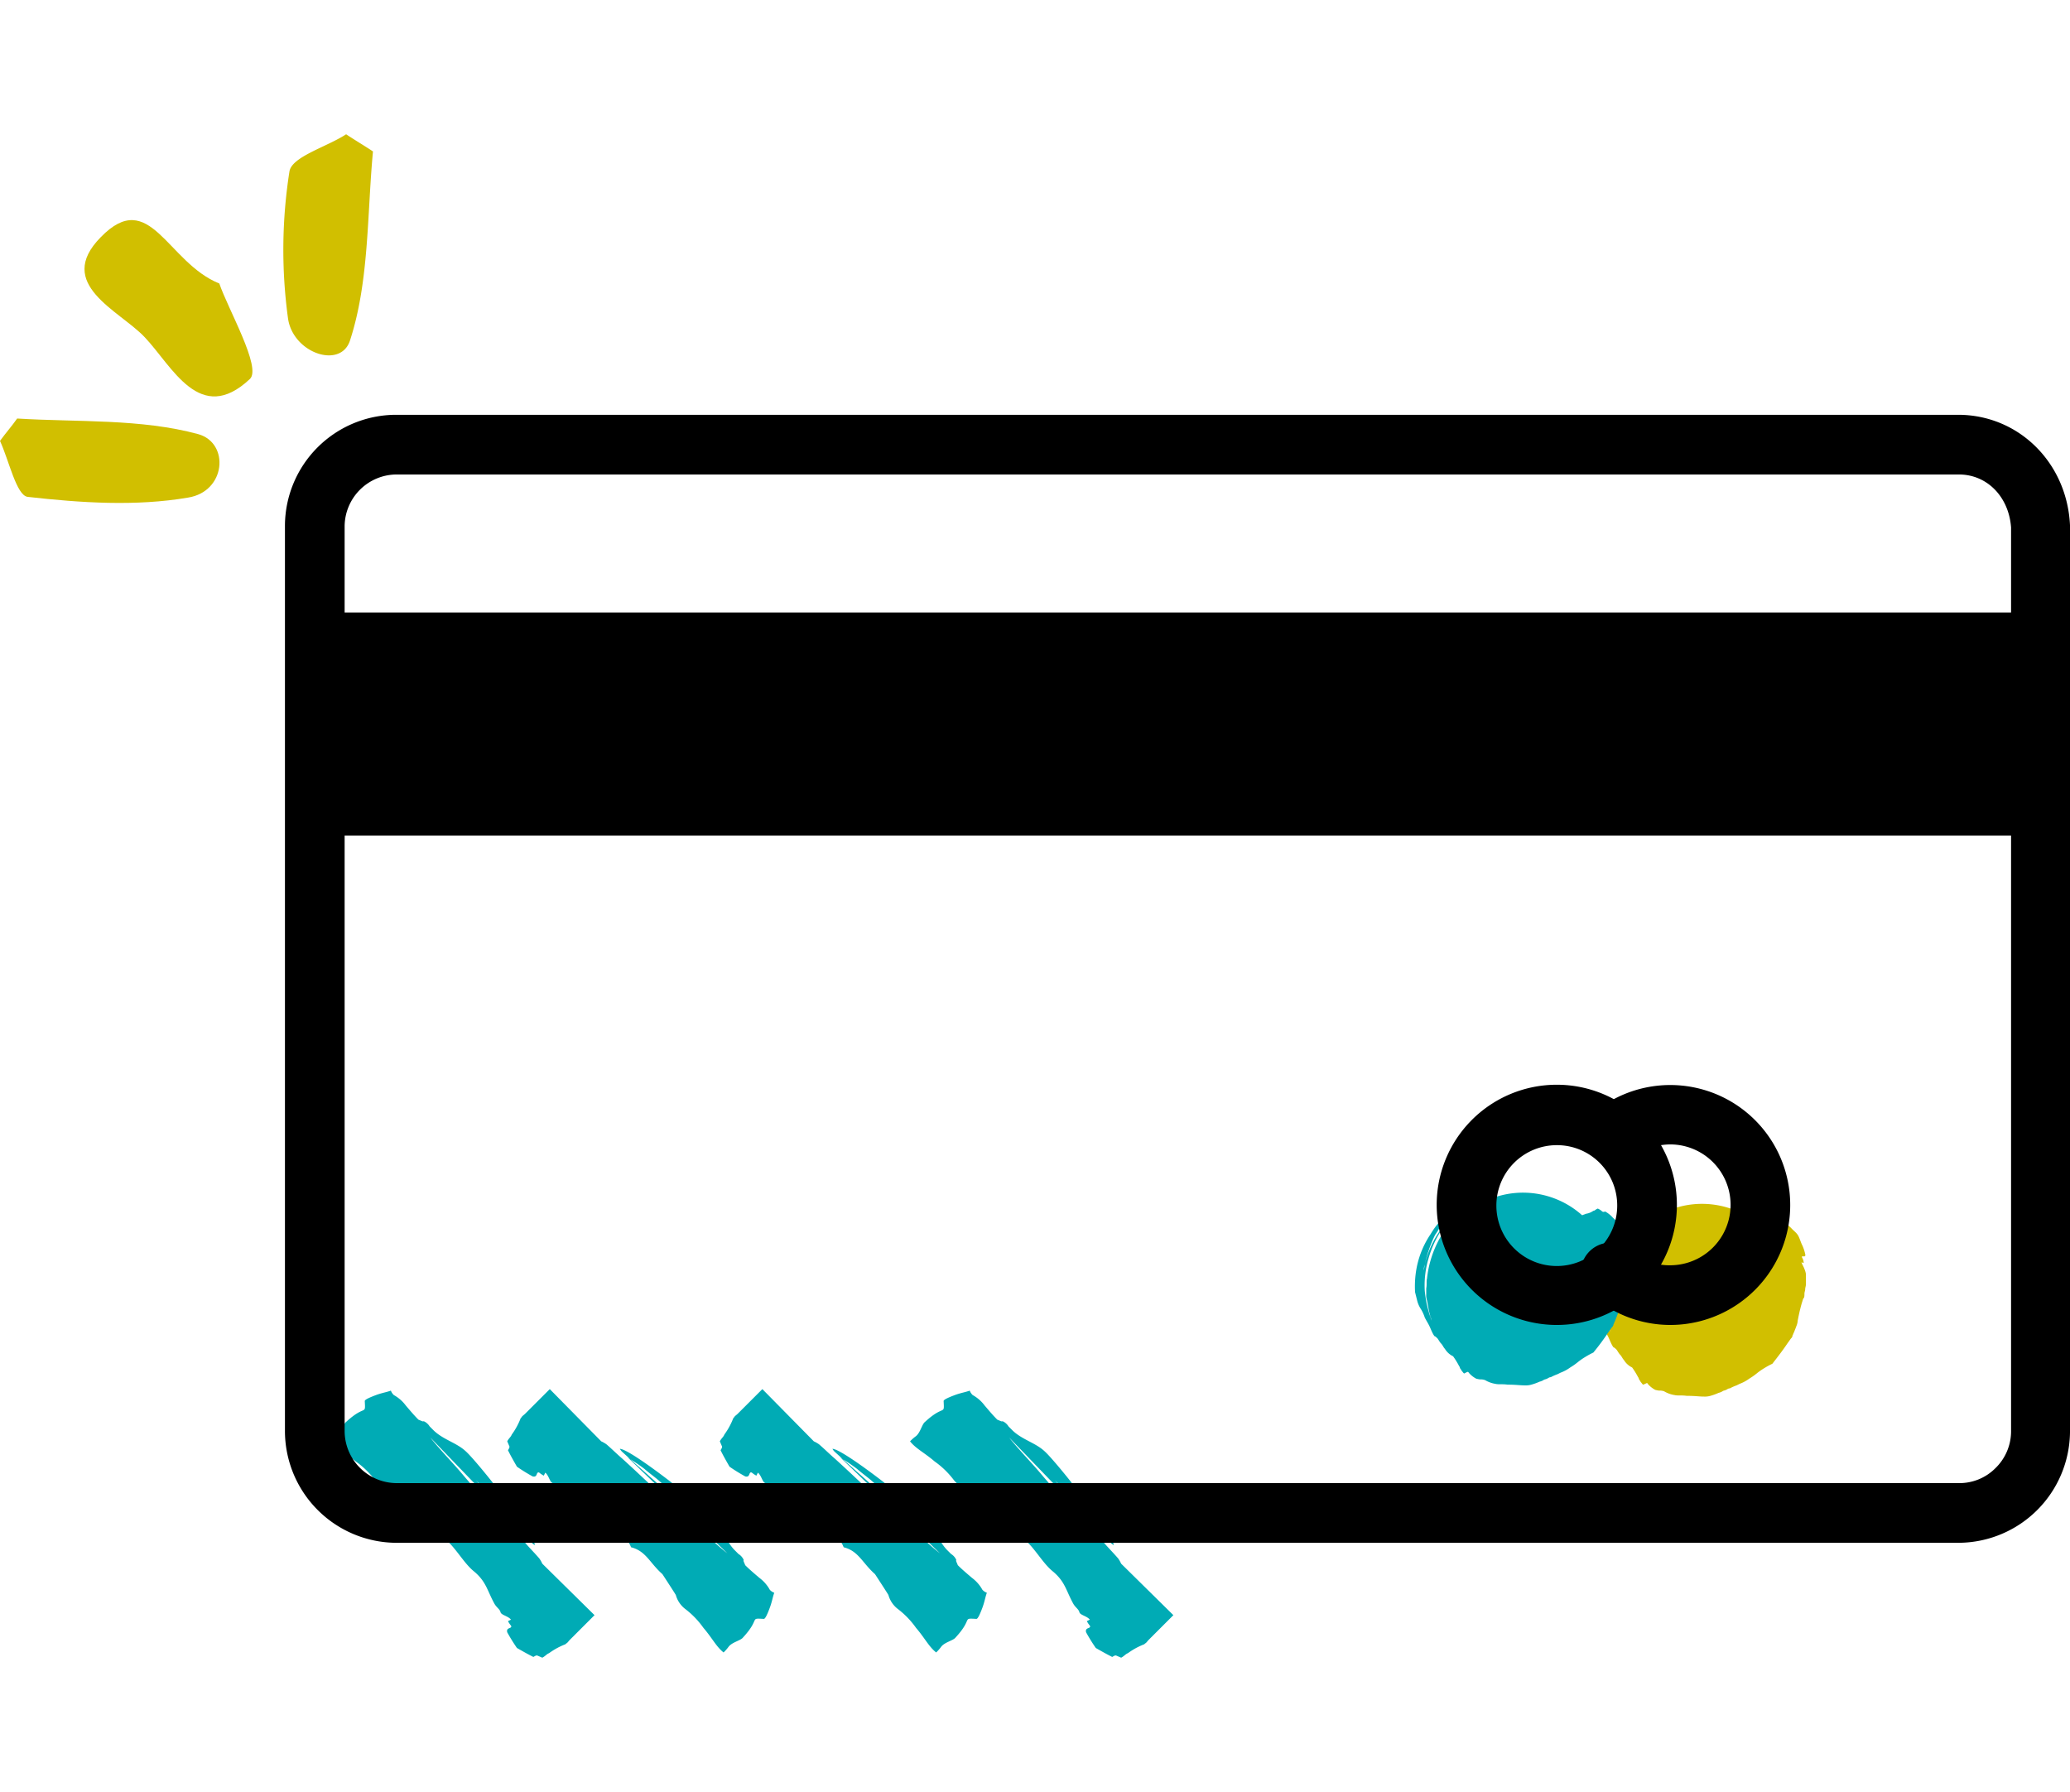
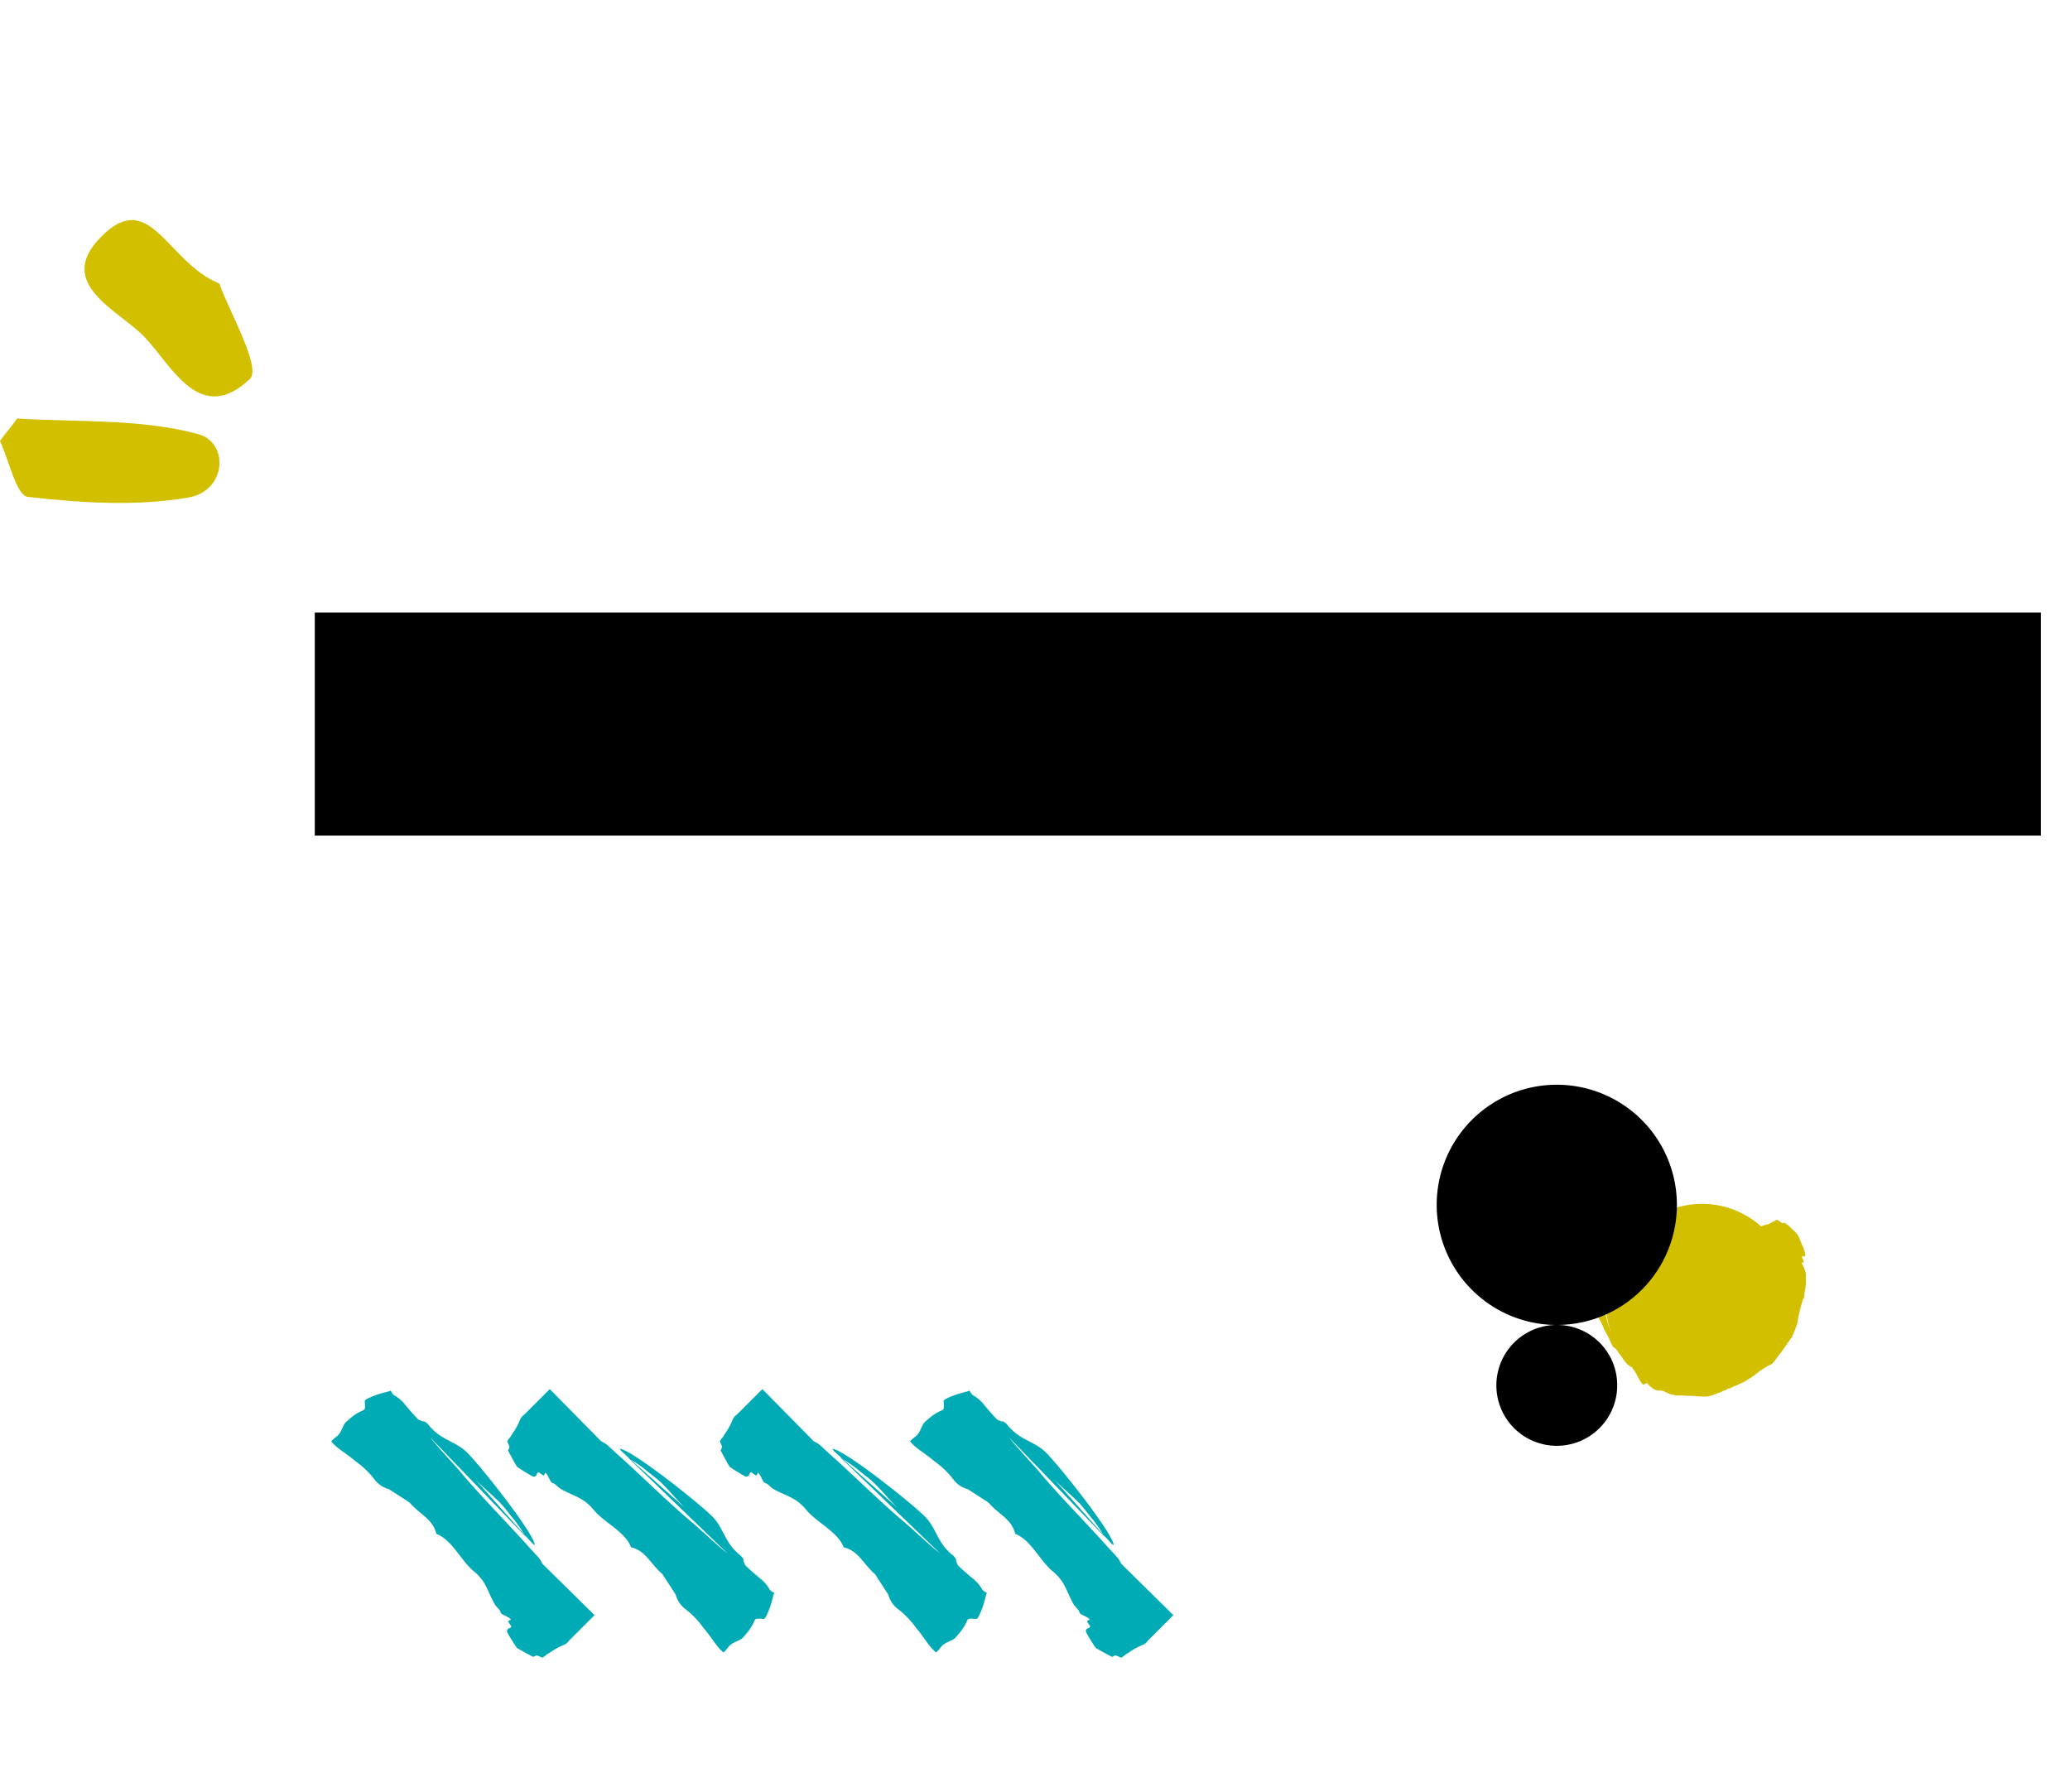
<svg xmlns="http://www.w3.org/2000/svg" id="Livello_1" data-name="Livello 1" viewBox="0 0 277.5 240.2">
  <defs>
    <style>.cls-1{fill:none;}.cls-2{clip-path:url(#clip-path);}.cls-3{fill:#d1bf00;}.cls-4{fill:#00abb5;}</style>
    <clipPath id="clip-path">
      <rect class="cls-1" width="277.5" height="240.2" />
    </clipPath>
  </defs>
  <title>icona_bancomat-01</title>
  <g class="cls-2">
    <path class="cls-3" d="M239.6,180.1l.5-.7a.52.52,0,0,0,.2-.4c.1-.1.1-.3.2-.4.1-.3.2-.5.3-.8a2.35,2.35,0,0,0,.2-.8c.1-.5.2-1,.3-1.4s.2-.8.3-1.1.1-.4.2-.5.1-.4.1-.6.1-.4.1-.6.1-.4.1-.7v-1.3a2.54,2.54,0,0,0-.2-.7c-.1-.3-.3-.6-.4-.9l.3.1a1.45,1.45,0,0,0-.2-.7c-.1-.2,0-.2.1-.2s.4.1.3-.3a5.64,5.64,0,0,0-.4-1.2c-.2-.4-.3-.8-.5-1.2s-.6-.7-.9-1a3.92,3.92,0,0,0-1-.8c-.1,0-.2.1-.4,0a2.09,2.09,0,0,0-.6-.4c-.3.1-.4.3-.6.3a2.32,2.32,0,0,1-1,.4c-.2.1-.3.1-.5.2a11.88,11.88,0,0,0-12.3-2.2c-.2,0-.4.1-.6.1a1.42,1.42,0,0,1-.6.2l-.6.3-.6.3a2.19,2.19,0,0,0-.5.3,12.74,12.74,0,0,0-3.9,4.1,14.24,14.24,0,0,0-1.7,5.4c-.1.3,0,.8-.1,1.3v.8a2,2,0,0,0,.1.8c.1.5.2,1.1.3,1.6.1.2.1.5.2.7s.1.4.2.6a15.15,15.15,0,0,1-1-4.2,12.67,12.67,0,0,1,.5-4.3,13.84,13.84,0,0,1,1.8-3.9,10.71,10.71,0,0,1,3-3,.76.76,0,0,1-.4.2A13.25,13.25,0,0,0,215,171a2.35,2.35,0,0,1-.2.8,2.2,2.2,0,0,0-.1.8,2.2,2.2,0,0,1,.1-.8l.2-.8a17.41,17.41,0,0,1,1.4-4c.3-.4.5-.8.8-1.2a10,10,0,0,1,1-1.1,5,5,0,0,1,.8-.7l.9-.6.3-.2.3-.2.6-.4c.1-.1.2-.2.3-.2a2.3,2.3,0,0,0-.9.3,4.87,4.87,0,0,1-.7.3,9.22,9.22,0,0,0-.8.5,10.55,10.55,0,0,0-3.2,3.4,12.17,12.17,0,0,0-1.9,4.6,13.49,13.49,0,0,0-.2,3.2l.3,1.2a3.7,3.7,0,0,0,.5,1.1,5.36,5.36,0,0,1,.5,1.1c.2.4.4.7.6,1.1s.4,1,.7,1.4c.1,0,.3.2.4.3s.3.5.5.7.3.5.5.7a2.59,2.59,0,0,0,1.1,1,10.55,10.55,0,0,1,.8,1.3c.1.1.1.3.2.4s.1.2.2.3.2.3.3.3c.5-.2.5-.3.6-.1a3.35,3.35,0,0,0,1,.8,4.33,4.33,0,0,0,.5.1,1.7,1.7,0,0,1,.7.1,3.94,3.94,0,0,0,1.4.5c.4.1.9,0,1.6.1,1.1,0,1.7.1,2.3.1a2.77,2.77,0,0,0,.9-.1,7.6,7.6,0,0,0,1.1-.4,1.69,1.69,0,0,0,.5-.2c.1-.1.3-.1.5-.2s.3-.2.5-.2a6.31,6.31,0,0,1,.9-.4l.4-.2a5.39,5.39,0,0,0,1.3-.7,8.65,8.65,0,0,0,1-.7,8.65,8.65,0,0,1,1-.7,10.91,10.91,0,0,1,1.1-.6c.7-.9,1.4-1.8,2-2.7" />
-     <path class="cls-3" d="M50,20.3c-.8,8.5-.5,17.5-3.1,25.4-1.3,3.8-7.7,1.6-8.3-3.1A67.76,67.76,0,0,1,38.8,23c.3-2,5-3.3,7.6-5,1.2.8,2.4,1.5,3.6,2.3" />
    <path class="cls-3" d="M2.3,56.1c8.1.5,16.6,0,24.3,2.1,4.2,1.2,3.7,7.7-1.4,8.5-7,1.2-14.4.7-21.5-.1-1.5-.2-2.5-4.9-3.7-7.5.8-1.1,1.6-2,2.3-3" />
    <path class="cls-3" d="M29.4,38c1.2,3.5,5.7,11.3,4.1,12.8-6.7,6.3-10.4-1.7-14.1-5.6C16,41.6,7.3,38.1,13.5,31.8c6.6-6.8,8.9,3.4,15.9,6.2" />
    <path class="cls-4" d="M72.7,209.6a4.35,4.35,0,0,0-.4-.7c-.6-.7-1.3-1.4-1.9-2.1-2.9-3.2-5.8-6.1-8.5-9.3-1-1.2-3.3-3.6-4.2-4.8l12.9,13.4-.3-.4-6.5-7.3c1,1,2.1,1.9,3.2,3,.7.7,1.3,1.6,2,2.4a21.41,21.41,0,0,1,1.3,1.9l1,1.1a1.38,1.38,0,0,0,.4.3c-.1-1.6-7.8-11.3-9.3-12.6-1.2-1.1-2.9-1.5-4.2-2.7l-.6-.6a1.78,1.78,0,0,0-.8-.7c-.1.1-.4-.1-.7-.2-.6-.6-1.1-1.2-1.7-1.9a5,5,0,0,0-1.6-1.4,1.54,1.54,0,0,1-.4-.6c-.5.2-1.2.3-2,.6s-1.5.6-1.5.8c.1,2,.1.4-2.5,2.8-.4.3-.6,1.4-1.2,1.9a5.72,5.72,0,0,0-.8.7c.8,1,1.9,1.5,3.3,2.7a11.58,11.58,0,0,1,2.5,2.4,3.55,3.55,0,0,0,1.9,1.3c.2.1,2.8,1.8,2.8,1.8,1.5,1.7,3.1,2.2,3.6,4.2,2.1.8,3.3,3.6,5,5s1.8,2.6,2.8,4.4c.3.5.7.7.8,1.1s1,.5,1.4,1l-.4.2a3.11,3.11,0,0,0,.4.6c.1.2,0,.2-.1.3-.3.1-.5.2-.4.6a23.92,23.92,0,0,0,1.3,2.1c.7.4,1.4.8,2.2,1.2.2-.1.3-.2.5-.2l.7.3c.4-.2.6-.5.9-.6a9.41,9.41,0,0,1,2.2-1.2l.1-.1c.2-.1.3-.3.5-.5l3.3-3.3Z" />
    <path class="cls-4" d="M150.3,209.6a4.35,4.35,0,0,0-.4-.7c-.6-.7-1.3-1.4-1.9-2.1-2.9-3.2-5.8-6.1-8.5-9.3-1-1.2-3.3-3.6-4.2-4.8l12.9,13.4-.3-.4-6.5-7.3c1,1,2.1,1.9,3.2,3,.7.7,1.3,1.6,2,2.4a21.41,21.41,0,0,1,1.3,1.9l1,1.1a1.38,1.38,0,0,0,.4.3c-.1-1.6-7.8-11.3-9.3-12.6-1.2-1.1-2.9-1.5-4.2-2.7l-.6-.6a1.78,1.78,0,0,0-.8-.7c-.1.1-.4-.1-.7-.2-.6-.6-1.1-1.2-1.7-1.9a5,5,0,0,0-1.6-1.4,1.54,1.54,0,0,1-.4-.6c-.5.2-1.2.3-2,.6s-1.5.6-1.5.8c.1,2,.1.4-2.5,2.8-.4.3-.6,1.4-1.2,1.9a5.72,5.72,0,0,0-.8.7c.8,1,1.9,1.5,3.3,2.7a11.58,11.58,0,0,1,2.5,2.4,3.55,3.55,0,0,0,1.9,1.3c.2.1,2.8,1.8,2.8,1.8,1.5,1.7,3.1,2.2,3.6,4.2,2.1.8,3.3,3.6,5,5s1.8,2.6,2.8,4.4c.3.5.7.7.8,1.1s1,.5,1.4,1l-.4.2a3.11,3.11,0,0,0,.4.6c.1.2,0,.2-.1.3-.3.1-.5.2-.4.6a23.93,23.93,0,0,0,1.3,2.1c.7.4,1.4.8,2.2,1.2.2-.1.3-.2.5-.2l.7.3c.4-.2.6-.5.9-.6a9.41,9.41,0,0,1,2.2-1.2l.1-.1c.2-.1.3-.3.5-.5l3.3-3.3Z" />
    <path class="cls-4" d="M80.6,193.2a4.35,4.35,0,0,1,.7.4c.7.6,1.4,1.3,2.1,1.9,3.2,2.9,6.1,5.8,9.3,8.5,1.2,1,3.6,3.3,4.8,4.2L84.1,195.3l.4.3,7.3,6.5c-1-1-1.9-2.1-3-3.2-.7-.7-1.6-1.3-2.4-2a21.41,21.41,0,0,0-1.9-1.3l-1.1-1a1.38,1.38,0,0,1-.3-.4c1.6.1,11.3,7.8,12.6,9.3,1.1,1.2,1.5,2.9,2.7,4.2l.6.6a1.78,1.78,0,0,1,.7.8c-.1.1.1.4.2.7.6.6,1.2,1.1,1.9,1.7a5,5,0,0,1,1.4,1.6,1.54,1.54,0,0,0,.6.4c-.2.5-.3,1.2-.6,2s-.6,1.5-.8,1.5c-2-.1-.4-.1-2.8,2.5-.3.4-1.4.6-1.9,1.2a5.72,5.72,0,0,1-.7.8c-1-.8-1.5-1.9-2.7-3.3a11.58,11.58,0,0,0-2.4-2.5,3.55,3.55,0,0,1-1.3-1.9c-.1-.2-1.8-2.8-1.8-2.8-1.7-1.5-2.2-3.1-4.2-3.6-.8-2.1-3.6-3.3-5-5s-2.6-1.8-4.4-2.8c-.5-.3-.7-.7-1.1-.8s-.5-1-1-1.4l-.2.4a3.11,3.11,0,0,1-.6-.4c-.2-.1-.2,0-.3.1-.1.3-.2.5-.6.4a23.92,23.92,0,0,1-2.1-1.3c-.4-.7-.8-1.4-1.2-2.2.1-.2.2-.3.2-.5l-.3-.7c.2-.4.5-.6.6-.9a9.41,9.41,0,0,0,1.2-2.2l.1-.1c.1-.2.3-.3.5-.5l3.3-3.3Z" />
    <path class="cls-4" d="M109.1,193.2a4.35,4.35,0,0,1,.7.4c.7.6,1.4,1.3,2.1,1.9,3.2,2.9,6.1,5.8,9.3,8.5,1.2,1,3.6,3.3,4.8,4.2l-13.4-12.9.4.3,7.3,6.5c-1-1-1.9-2.1-3-3.2-.7-.7-1.6-1.3-2.4-2a21.41,21.41,0,0,0-1.9-1.3l-1.1-1a1.38,1.38,0,0,1-.3-.4c1.6.1,11.3,7.8,12.6,9.3,1.1,1.2,1.5,2.9,2.7,4.2l.6.6a1.78,1.78,0,0,1,.7.8c-.1.1.1.4.2.7.6.6,1.2,1.1,1.9,1.7a5,5,0,0,1,1.4,1.6,1.54,1.54,0,0,0,.6.4c-.2.5-.3,1.2-.6,2s-.6,1.5-.8,1.5c-2-.1-.4-.1-2.8,2.5-.3.4-1.4.6-1.9,1.2a5.72,5.72,0,0,1-.7.8c-1-.8-1.5-1.9-2.7-3.3a11.58,11.58,0,0,0-2.4-2.5,3.55,3.55,0,0,1-1.3-1.9c-.1-.2-1.8-2.8-1.8-2.8-1.7-1.5-2.2-3.1-4.2-3.6-.8-2.1-3.6-3.3-5-5s-2.6-1.8-4.4-2.8c-.5-.3-.7-.7-1.1-.8s-.5-1-1-1.4l-.2.4a3.11,3.11,0,0,1-.6-.4c-.2-.1-.2,0-.3.1-.1.3-.2.5-.6.4a23.92,23.92,0,0,1-2.1-1.3c-.4-.7-.8-1.4-1.2-2.2.1-.2.2-.3.2-.5l-.3-.7c.2-.4.5-.6.6-.9a9.41,9.41,0,0,0,1.2-2.2l.1-.1c.1-.2.3-.3.5-.5l3.3-3.3Z" />
-     <path class="cls-4" d="M215.6,178.6l.5-.7a.52.52,0,0,0,.2-.4c.1-.1.1-.3.2-.4.1-.3.2-.5.3-.8a2.35,2.35,0,0,0,.2-.8c.1-.5.2-1,.3-1.4s.2-.8.3-1.1.1-.4.2-.5.1-.4.1-.6.1-.4.1-.6.1-.4.1-.7v-1.3a2.54,2.54,0,0,0-.2-.7c-.1-.3-.3-.6-.4-.9l.3.1a1.45,1.45,0,0,0-.2-.7c-.1-.2,0-.2.1-.2s.4.1.3-.3a5.64,5.64,0,0,0-.4-1.2c-.2-.4-.3-.8-.5-1.2s-.6-.7-.9-1a3.92,3.92,0,0,0-1-.8c-.1,0-.2.1-.4,0a2.09,2.09,0,0,0-.6-.4c-.3.1-.4.3-.6.3a2.32,2.32,0,0,1-1,.4c-.2.1-.3.1-.5.2a11.88,11.88,0,0,0-12.3-2.2c-.2,0-.4.1-.6.1a1.42,1.42,0,0,1-.6.2l-.6.3-.6.3a2.19,2.19,0,0,0-.5.3A12.74,12.74,0,0,0,193,166a14.24,14.24,0,0,0-1.7,5.4c-.1.3,0,.8-.1,1.3v.8a2,2,0,0,0,.1.8c.1.5.2,1.1.3,1.6.1.2.1.5.2.7s.1.4.2.6a15.15,15.15,0,0,1-1-4.2,12.67,12.67,0,0,1,.5-4.3,13.84,13.84,0,0,1,1.8-3.9,10.71,10.71,0,0,1,3-3,.76.76,0,0,1-.4.2,13.25,13.25,0,0,0-4.9,7.5,2.35,2.35,0,0,1-.2.8,2.2,2.2,0,0,0-.1.8,2.2,2.2,0,0,1,.1-.8l.2-.8a17.41,17.41,0,0,1,1.4-4c.3-.4.5-.8.8-1.2a10,10,0,0,1,1-1.1,5,5,0,0,1,.8-.7l.9-.6.3-.2.3-.2.6-.4c.1-.1.2-.2.3-.2a2.3,2.3,0,0,0-.9.3,4.87,4.87,0,0,1-.7.3,9.22,9.22,0,0,0-.8.5,10.55,10.55,0,0,0-3.2,3.4,12.17,12.17,0,0,0-1.9,4.6,13.49,13.49,0,0,0-.2,3.2l.3,1.2a3.7,3.7,0,0,0,.5,1.1,5.36,5.36,0,0,1,.5,1.1c.2.4.4.7.6,1.1s.4,1,.7,1.4c.1,0,.3.2.4.3s.3.5.5.7.3.5.5.7a2.59,2.59,0,0,0,1.1,1,10.55,10.55,0,0,1,.8,1.3c.1.1.1.3.2.4s.1.2.2.3.2.3.3.3c.4-.2.5-.3.6-.1a3.35,3.35,0,0,0,1,.8,4.33,4.33,0,0,0,.5.1,1.7,1.7,0,0,1,.7.1,3.94,3.94,0,0,0,1.4.5c.4.1.9,0,1.6.1,1.1,0,1.7.1,2.3.1a2.77,2.77,0,0,0,.9-.1,7.6,7.6,0,0,0,1.1-.4,1.69,1.69,0,0,0,.5-.2c.1-.1.3-.1.5-.2s.3-.2.5-.2a6.31,6.31,0,0,1,.9-.4l.4-.2a5.39,5.39,0,0,0,1.3-.7,8.65,8.65,0,0,0,1-.7,8.65,8.65,0,0,1,1-.7,10.91,10.91,0,0,1,1.1-.6,31.6,31.6,0,0,0,2-2.7" />
    <rect x="42.2" y="82.1" width="231.4" height="29.9" />
-     <path d="M53.2,206.8H53a15,15,0,0,1-14.8-15V70.4A14.92,14.92,0,0,1,53.1,55.6H262.5c8.1,0,14.6,6.4,15,14.8V192a15,15,0,0,1-14.9,14.8H53.2m-.1-8H262.6a6.8,6.8,0,0,0,4.9-2,6.89,6.89,0,0,0,2.1-4.9V70.7c-.3-4.1-3.2-7.1-7-7.1H53.2a7,7,0,0,0-7,6.9V191.8a7,7,0,0,0,6.9,7" />
-     <path d="M208.7,177.6a16.1,16.1,0,1,1,16.1-16.1,16.09,16.09,0,0,1-16.1,16.1m0-24.1a8.1,8.1,0,1,0,8.1,8.1,8.07,8.07,0,0,0-8.1-8.1" />
-     <path d="M223.9,177.6a16,16,0,0,1-10.2-3.7,4,4,0,1,1,5.1-6.1,7.75,7.75,0,0,0,5.1,1.8,8.1,8.1,0,0,0,0-16.2,8.32,8.32,0,0,0-5.1,1.8,4,4,0,0,1-5.1-6.1,16.08,16.08,0,1,1,10.2,28.5" />
+     <path d="M208.7,177.6a16.1,16.1,0,1,1,16.1-16.1,16.09,16.09,0,0,1-16.1,16.1a8.1,8.1,0,1,0,8.1,8.1,8.07,8.07,0,0,0-8.1-8.1" />
  </g>
</svg>